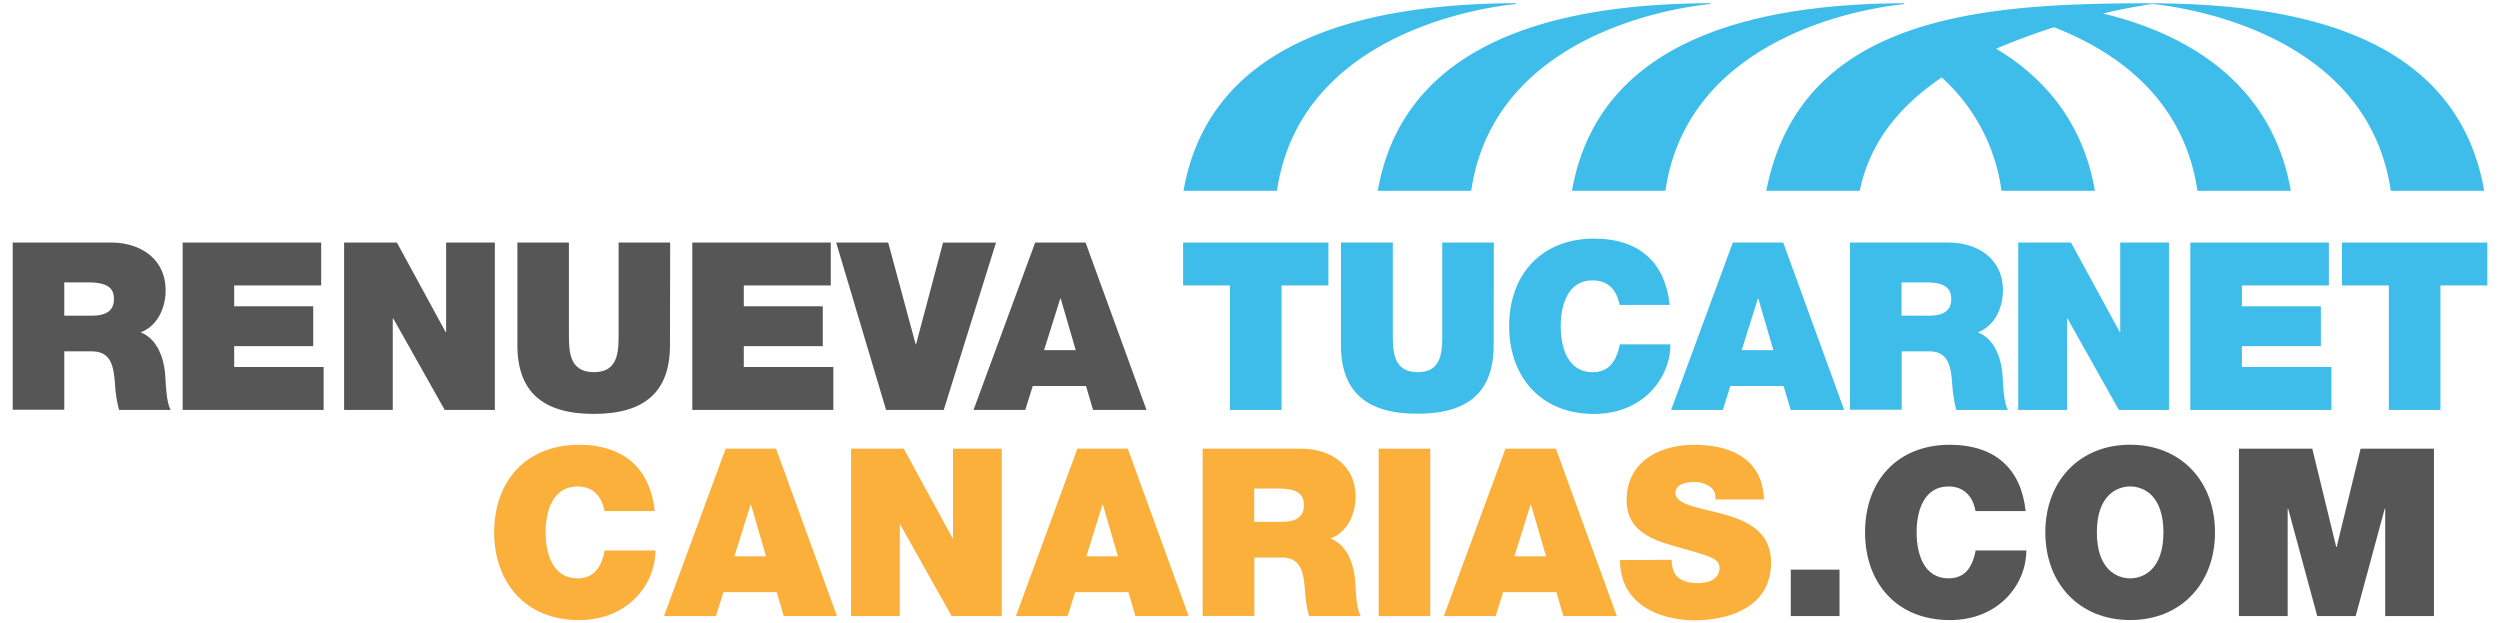
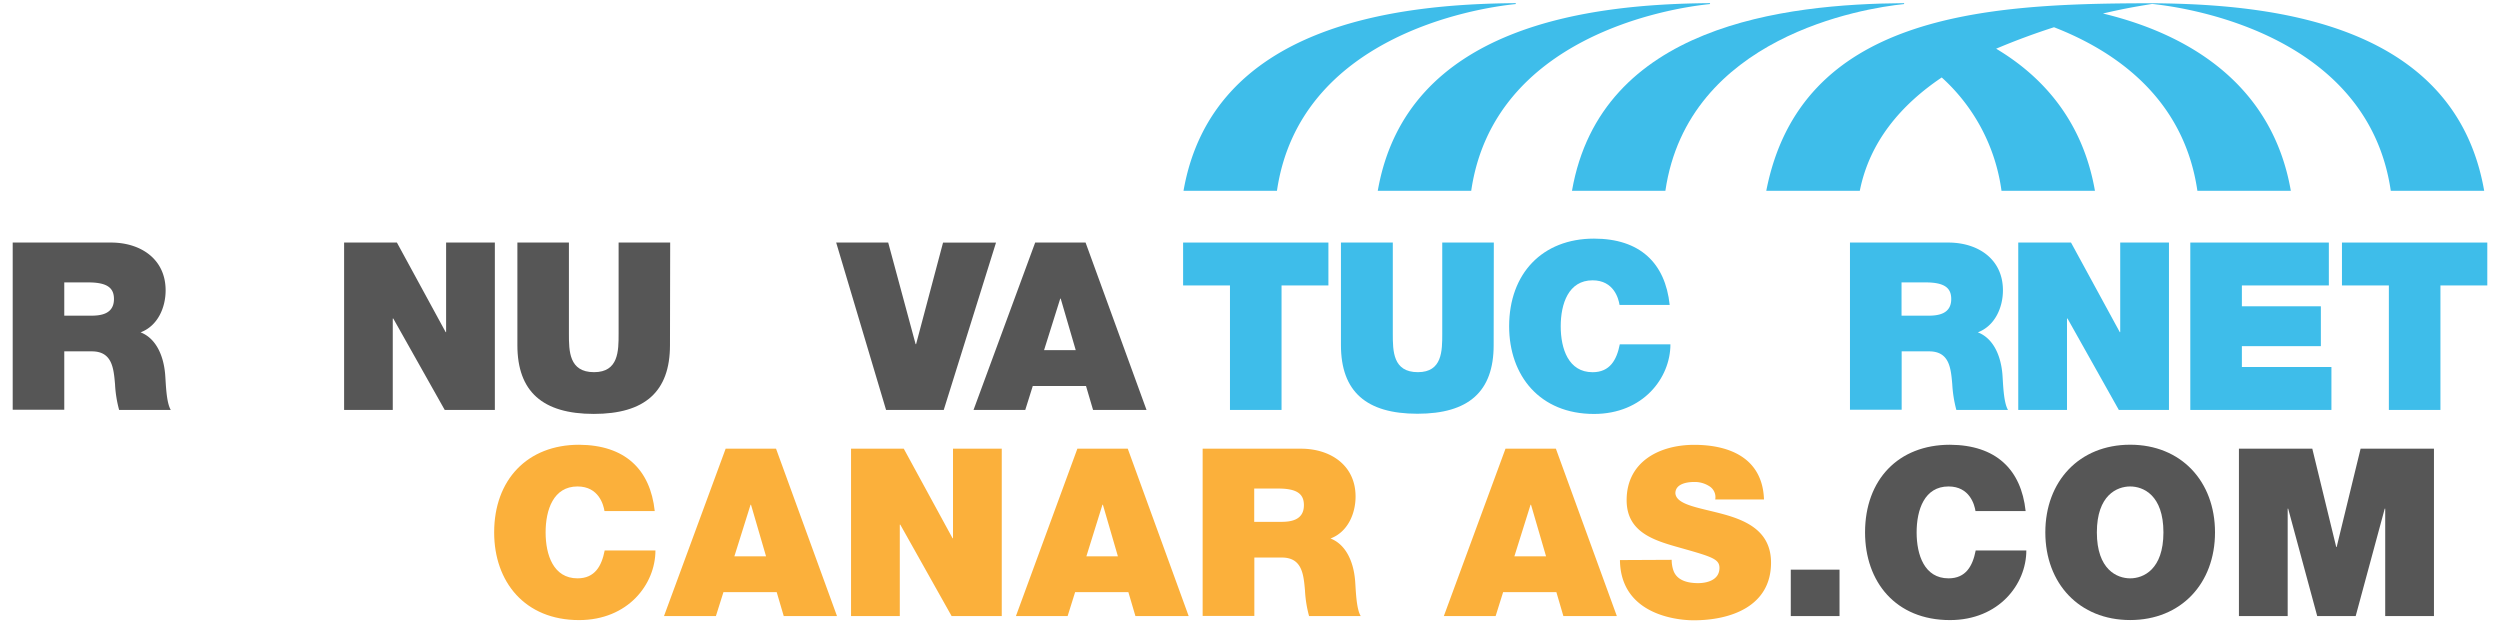
<svg xmlns="http://www.w3.org/2000/svg" id="Capa_1" data-name="Capa 1" width="610.28" height="152.14" viewBox="0 0 610.28 152.14">
  <g>
    <g>
      <path d="M300.25,69.68H288.81V59.21h35.47V69.68H312.84v30.39H300.25Z" style="fill: #3ebdea" />
      <path d="M364.62,84.27C364.62,95.6,358.5,101,346,101s-18.66-5.44-18.66-16.77V59.21H340V81.47c0,4.18,0,9.38,6.12,9.38,5.95,0,5.95-5.2,5.95-9.38V59.21h12.59Z" style="fill: #3ebdea" />
-       <path d="M395.35,74.43c-.23-1.49-1.37-6-6.58-6-5.89,0-7.78,5.73-7.78,11.22s1.89,11.21,7.78,11.21c4.23,0,5.89-3,6.64-6.81h12.36c0,8.24-6.7,17-18.66,17-13.21,0-20.71-9.33-20.71-21.4,0-12.88,8.12-21.4,20.71-21.4,11.22,0,17.4,5.95,18.48,16.19Z" style="fill: #3ebdea" />
-       <path d="M423,59.21h12.3l14.88,40.86H437.12l-1.72-5.84h-13l-1.83,5.84H407.94Zm9.9,26.26-3.67-12.58h-.11l-3.95,12.58Z" style="fill: #3ebdea" />
+       <path d="M395.35,74.43c-.23-1.49-1.37-6-6.58-6-5.89,0-7.78,5.73-7.78,11.22s1.89,11.21,7.78,11.21c4.23,0,5.89-3,6.64-6.81h12.36c0,8.24-6.7,17-18.66,17-13.21,0-20.71-9.33-20.71-21.4,0-12.88,8.12-21.4,20.71-21.4,11.22,0,17.4,5.95,18.48,16.19" style="fill: #3ebdea" />
      <path d="M451.6,59.21h24c7.16,0,13.34,3.95,13.34,11.67,0,4.24-2,8.7-6.13,10.25,3.44,1.31,5.55,5.09,6,10.18.17,2,.23,6.87,1.37,8.76H477.57a30.68,30.68,0,0,1-1-6.3c-.34-3.89-.68-8-5.66-8h-6.69v14.25H451.6Zm12.59,17.85h6.58c2.34,0,5.55-.4,5.55-4.06,0-2.57-1.43-4.06-6.24-4.06h-5.89Z" style="fill: #3ebdea" />
      <path d="M492.68,59.21h12.88l11.9,21.86h.11V59.21h11.9v40.86H517.23L504.7,77.75h-.12v22.32h-11.9Z" style="fill: #3ebdea" />
      <path d="M534.68,59.21H568.5V69.68H547.27v5.09h19.28V84.5H547.27v5.09h21.86v10.48H534.68Z" style="fill: #3ebdea" />
      <path d="M583.15,69.68H571.7V59.21h35.48V69.68H595.74v30.39H583.15Z" style="fill: #3ebdea" />
    </g>
    <g>
      <path d="M147.56,124.75c-.23-1.48-1.38-6-6.58-6-5.9,0-7.79,5.72-7.79,11.21s1.89,11.22,7.79,11.22c4.23,0,5.89-3,6.63-6.81H160c0,8.24-6.69,17-18.65,17-13.22,0-20.72-9.32-20.72-21.4,0-12.87,8.13-21.4,20.72-21.4,11.21.06,17.39,6,18.48,16.19Z" style="fill: #fbb03b" />
      <path d="M177.14,109.53h12.3l14.88,40.86h-13l-1.72-5.84h-13l-1.84,5.84H162.09ZM187,135.8l-3.67-12.59h-.11l-3.95,12.59Z" style="fill: #fbb03b" />
      <path d="M207.75,109.53h12.87l11.91,21.86h.11V109.53h11.9v40.86H232.3l-12.53-22.32h-.12v22.32h-11.9Z" style="fill: #fbb03b" />
      <path d="M263,109.53h12.3l14.87,40.86h-13l-1.72-5.84h-13l-1.83,5.84H248Zm9.89,26.27-3.66-12.59h-.11L265.2,135.8Z" style="fill: #fbb03b" />
      <path d="M293.58,109.53h24c7.15,0,13.33,4,13.33,11.68,0,4.23-1.95,8.69-6.12,10.24,3.43,1.32,5.55,5.09,6,10.18.18,2,.23,6.87,1.38,8.76H319.56a29.4,29.4,0,0,1-1-6.29c-.35-3.9-.69-8-5.67-8h-6.69v14.25H293.58Zm12.59,17.86h6.58c2.34,0,5.55-.4,5.55-4.07,0-2.57-1.43-4.06-6.24-4.06h-5.89Z" style="fill: #fbb03b" />
-       <path d="M336.55,109.53h12.59v40.86H336.55Z" style="fill: #fbb03b" />
      <path d="M367.51,109.53h12.3l14.88,40.86H381.64l-1.71-5.84h-13l-1.83,5.84H352.46Zm9.9,26.27-3.67-12.59h-.11l-3.95,12.59Z" style="fill: #fbb03b" />
      <path d="M408.08,136.66a7.72,7.72,0,0,0,.45,2.69c.92,2.46,3.67,3,6,3,2.06,0,5.21-.69,5.21-3.72,0-2.11-1.77-2.69-8.81-4.69-6.47-1.83-13.85-3.6-13.85-11.84,0-9.45,8.07-13.51,16.48-13.51,8.87,0,16.71,3.38,17.05,13.33h-11.9a3.13,3.13,0,0,0-1.49-3.26,6.56,6.56,0,0,0-3.72-1c-1.71,0-4.52.46-4.52,2.75.23,2.92,6.07,3.55,11.85,5.15s11.5,4.29,11.5,11.79c0,10.64-9.79,14.07-18.88,14.07-4.64,0-17.86-1.66-18-14.7Z" style="fill: #fbb03b" />
      <path d="M437.15,139.06h11.9v11.33h-11.9Z" style="fill: #565656" />
      <path d="M482.24,124.75c-.23-1.48-1.38-6-6.58-6-5.9,0-7.79,5.72-7.79,11.21s1.89,11.22,7.79,11.22c4.23,0,5.89-3,6.63-6.81h12.36c0,8.24-6.69,17-18.65,17-13.22,0-20.72-9.32-20.72-21.4,0-12.87,8.13-21.4,20.72-21.4,11.21.06,17.39,6,18.48,16.19Z" style="fill: #565656" />
      <path d="M520,108.56c12.42,0,20.71,8.93,20.71,21.4s-8.29,21.4-20.71,21.4-20.71-8.92-20.71-21.4S507.58,108.56,520,108.56Zm0,32.62c3.2,0,8.12-2.12,8.12-11.22s-4.92-11.21-8.12-11.21-8.13,2.11-8.13,11.21S516.8,141.18,520,141.18Z" style="fill: #565656" />
      <path d="M546.55,109.53h17.91l5.84,24h.11l5.84-24h17.91v40.86h-11.9V124.18h-.12l-7.09,26.21h-9.39l-7.09-26.21h-.12v26.21h-11.9Z" style="fill: #565656" />
    </g>
    <g>
      <path d="M3.1,59.21h24c7.15,0,13.33,3.95,13.33,11.67,0,4.24-1.95,8.7-6.12,10.25,3.43,1.31,5.55,5.09,6,10.18.18,2,.23,6.87,1.38,8.76H29.08a29.38,29.38,0,0,1-1-6.3c-.34-3.89-.69-8-5.67-8H15.69v14.25H3.1ZM15.69,77.06h6.58c2.35,0,5.55-.4,5.55-4.06,0-2.57-1.43-4.06-6.24-4.06H15.69Z" style="fill: #565656" />
-       <path d="M44.59,59.21H78.4V69.68H57.17v5.09H76.46V84.5H57.17v5.09H79v10.48H44.59Z" style="fill: #565656" />
      <path d="M84,59.21H96.89l11.9,21.86h.11V59.21h11.9v40.86H108.56L96,77.75h-.12v22.32H84Z" style="fill: #565656" />
      <path d="M163.55,84.27c0,11.33-6.13,16.77-18.6,16.77S126.3,95.6,126.3,84.27V59.21h12.58V81.47c0,4.18,0,9.38,6.13,9.38,6,0,6-5.2,6-9.38V59.21h12.59Z" style="fill: #565656" />
-       <path d="M169,59.21H202.8V69.68H181.57v5.09h19.28V84.5H181.57v5.09h21.86v10.48H169Z" style="fill: #565656" />
      <path d="M230.38,100.07H216.3L204.12,59.21h12.7L223.51,84h.12l6.58-24.78h12.93Z" style="fill: #565656" />
      <path d="M252.7,59.21H265l14.88,40.86H266.83l-1.72-5.84h-13l-1.83,5.84H237.65Zm9.9,26.26-3.67-12.58h-.11l-3.95,12.58Z" style="fill: #565656" />
    </g>
    <g>
      <path d="M369.91.77c-29.09.22-73.94,5.36-81,45.81h22.81C317.22,8.92,360.05,2,369.93,1A.09.09,0,0,0,369.91.77Z" style="fill: #3ebdea" />
      <path d="M417.33.77c-29.1.22-73.95,5.36-81,45.81h22.81C364.63,8.92,407.47,2,417.34,1A.09.09,0,0,0,417.33.77Z" style="fill: #3ebdea" />
      <path d="M464.74.77c-29.09.22-73.95,5.36-81,45.81h22.8C412.05,8.92,454.88,2,464.76,1,464.87.94,464.85.77,464.74.77Z" style="fill: #3ebdea" />
      <path d="M526.08.8h-2.64l.22,0c-39.39.09-84.11,2.83-92.49,45.77H454c2.38-12,10.1-21,20-27.66a45.47,45.47,0,0,1,14.59,27.66H511.4C508.52,30.06,499.21,19,487.28,11.89c5-2.11,9.73-3.83,14.13-5.24,15,5.83,31.71,17.34,35,39.93h22.81C554.74,20.86,534.68,8.42,513.36,3.3c5.7-1.36,9.95-2,12-2.34,9.65,1,52.75,7.81,58.26,45.62h22.8C599.43,6.35,556.36,1.07,526.08.8Z" style="fill: #3ebdea" />
    </g>
  </g>
</svg>